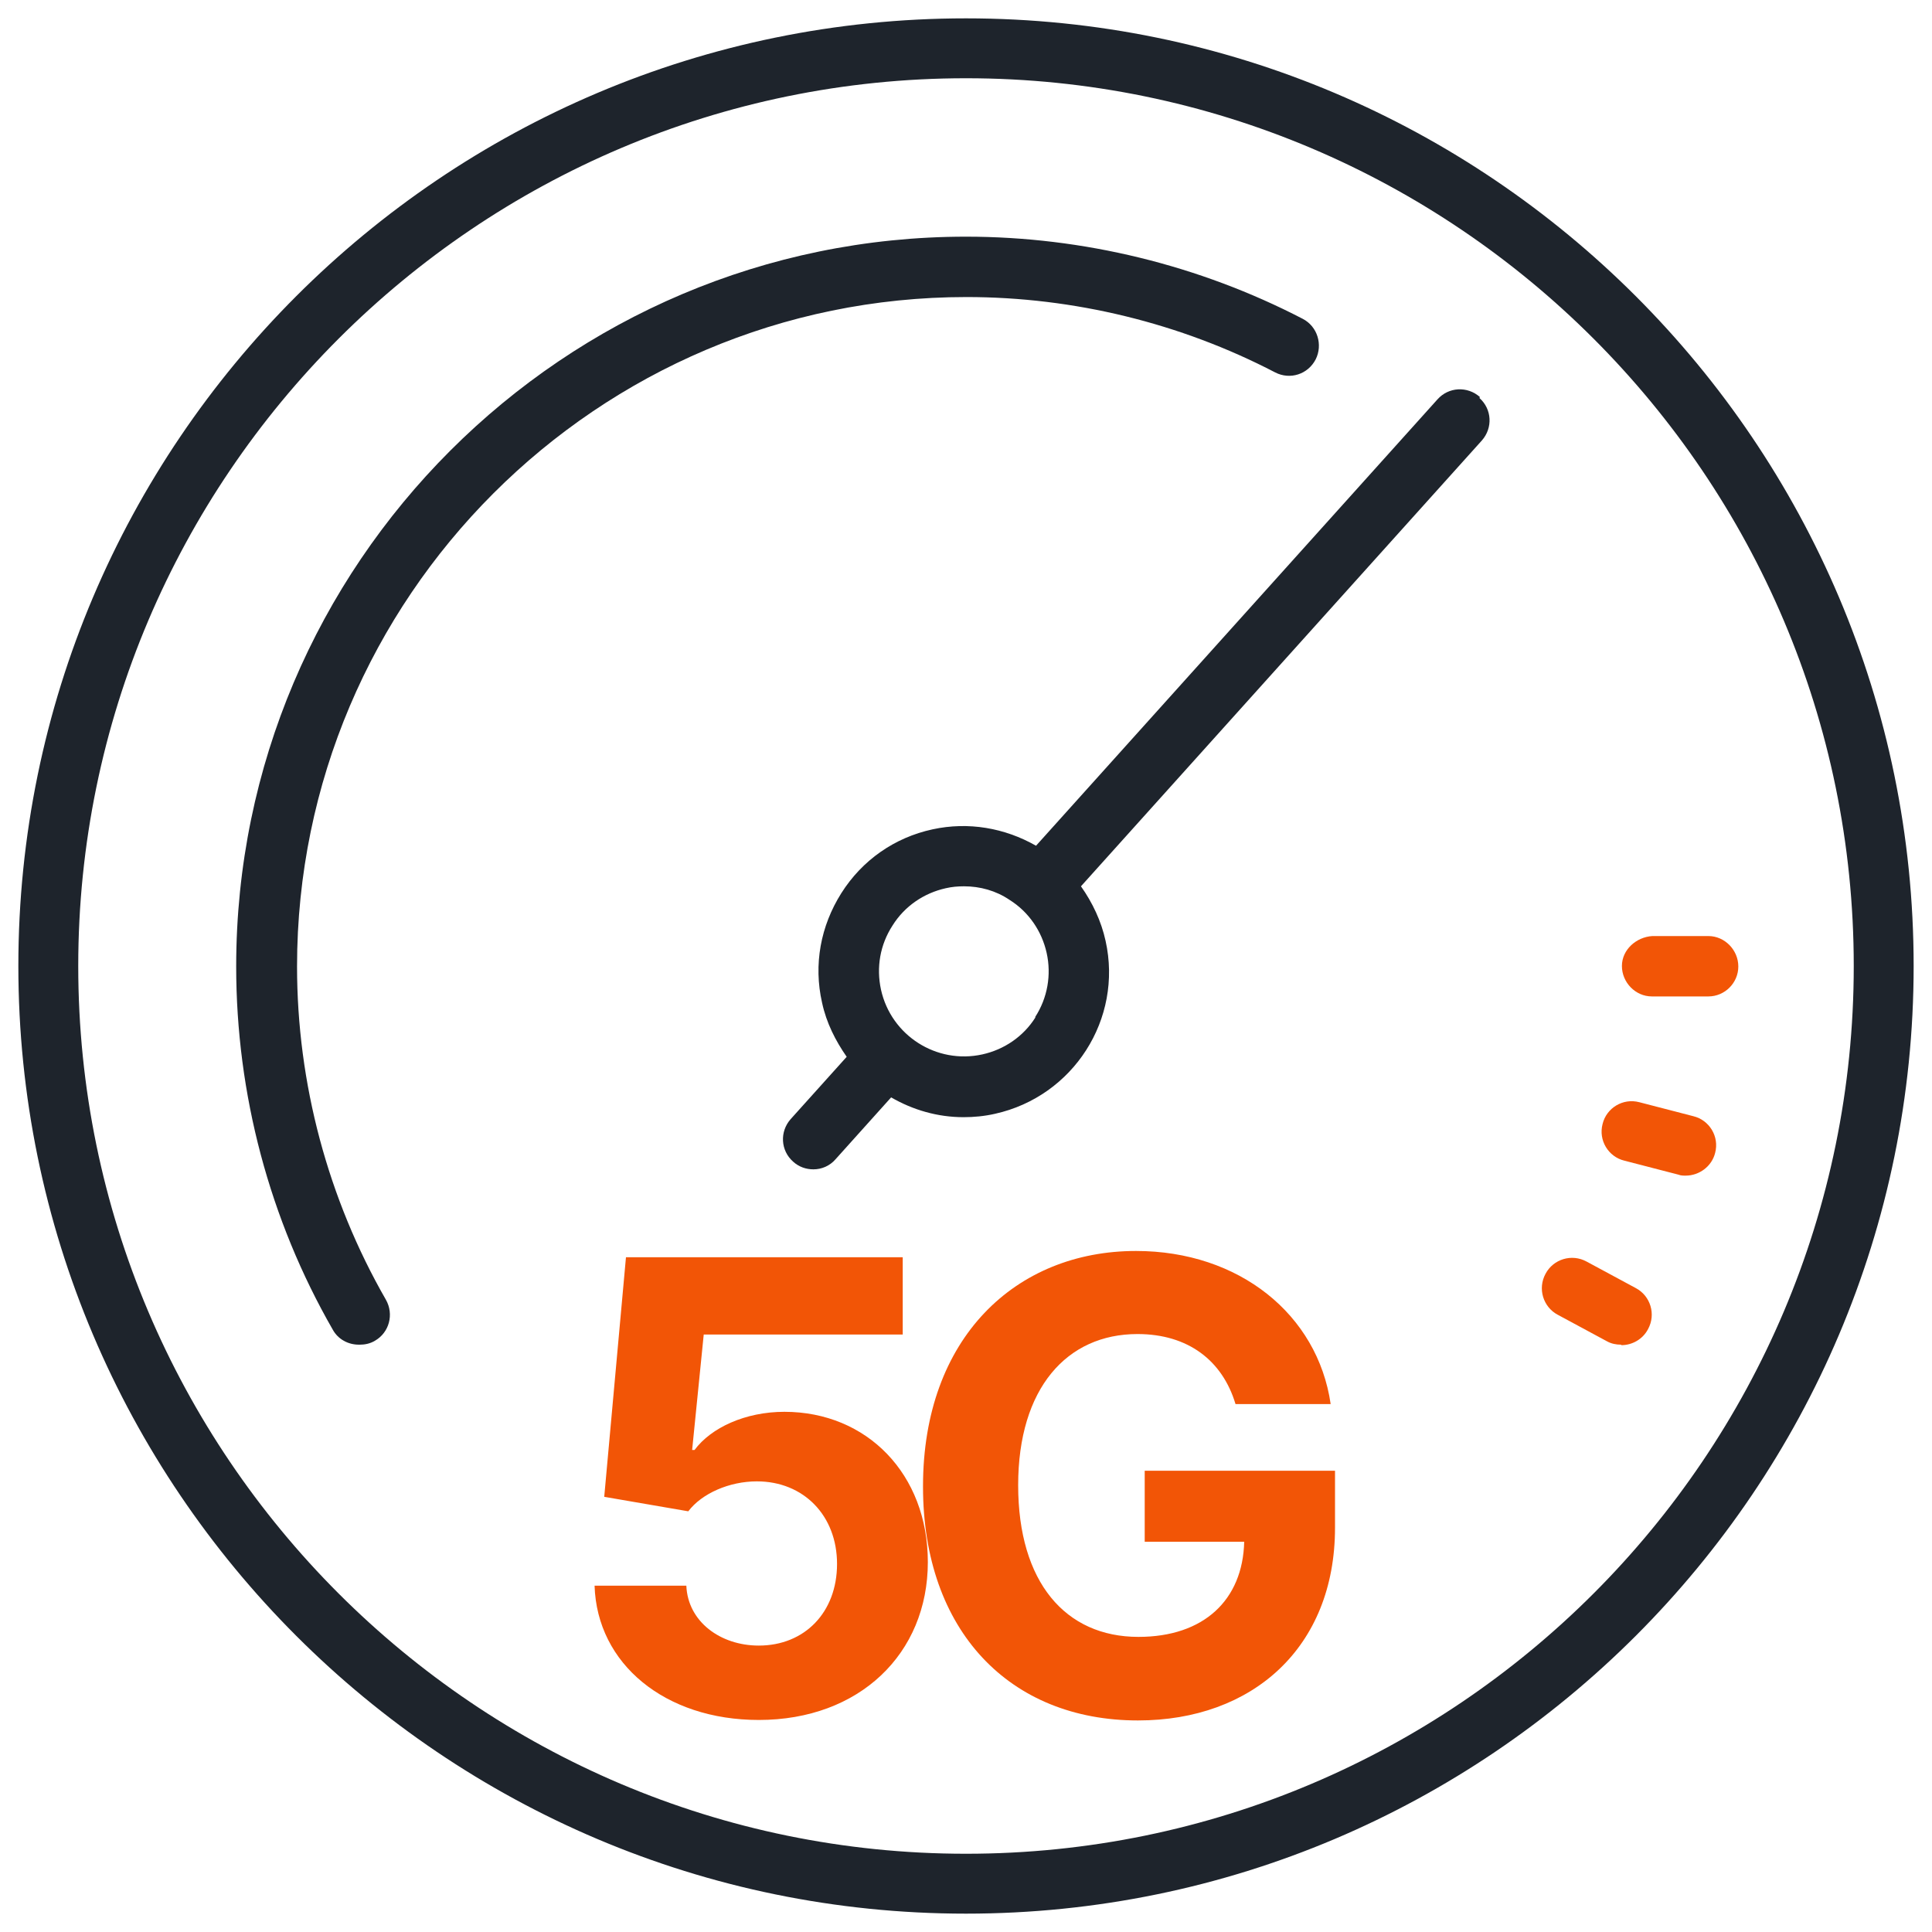
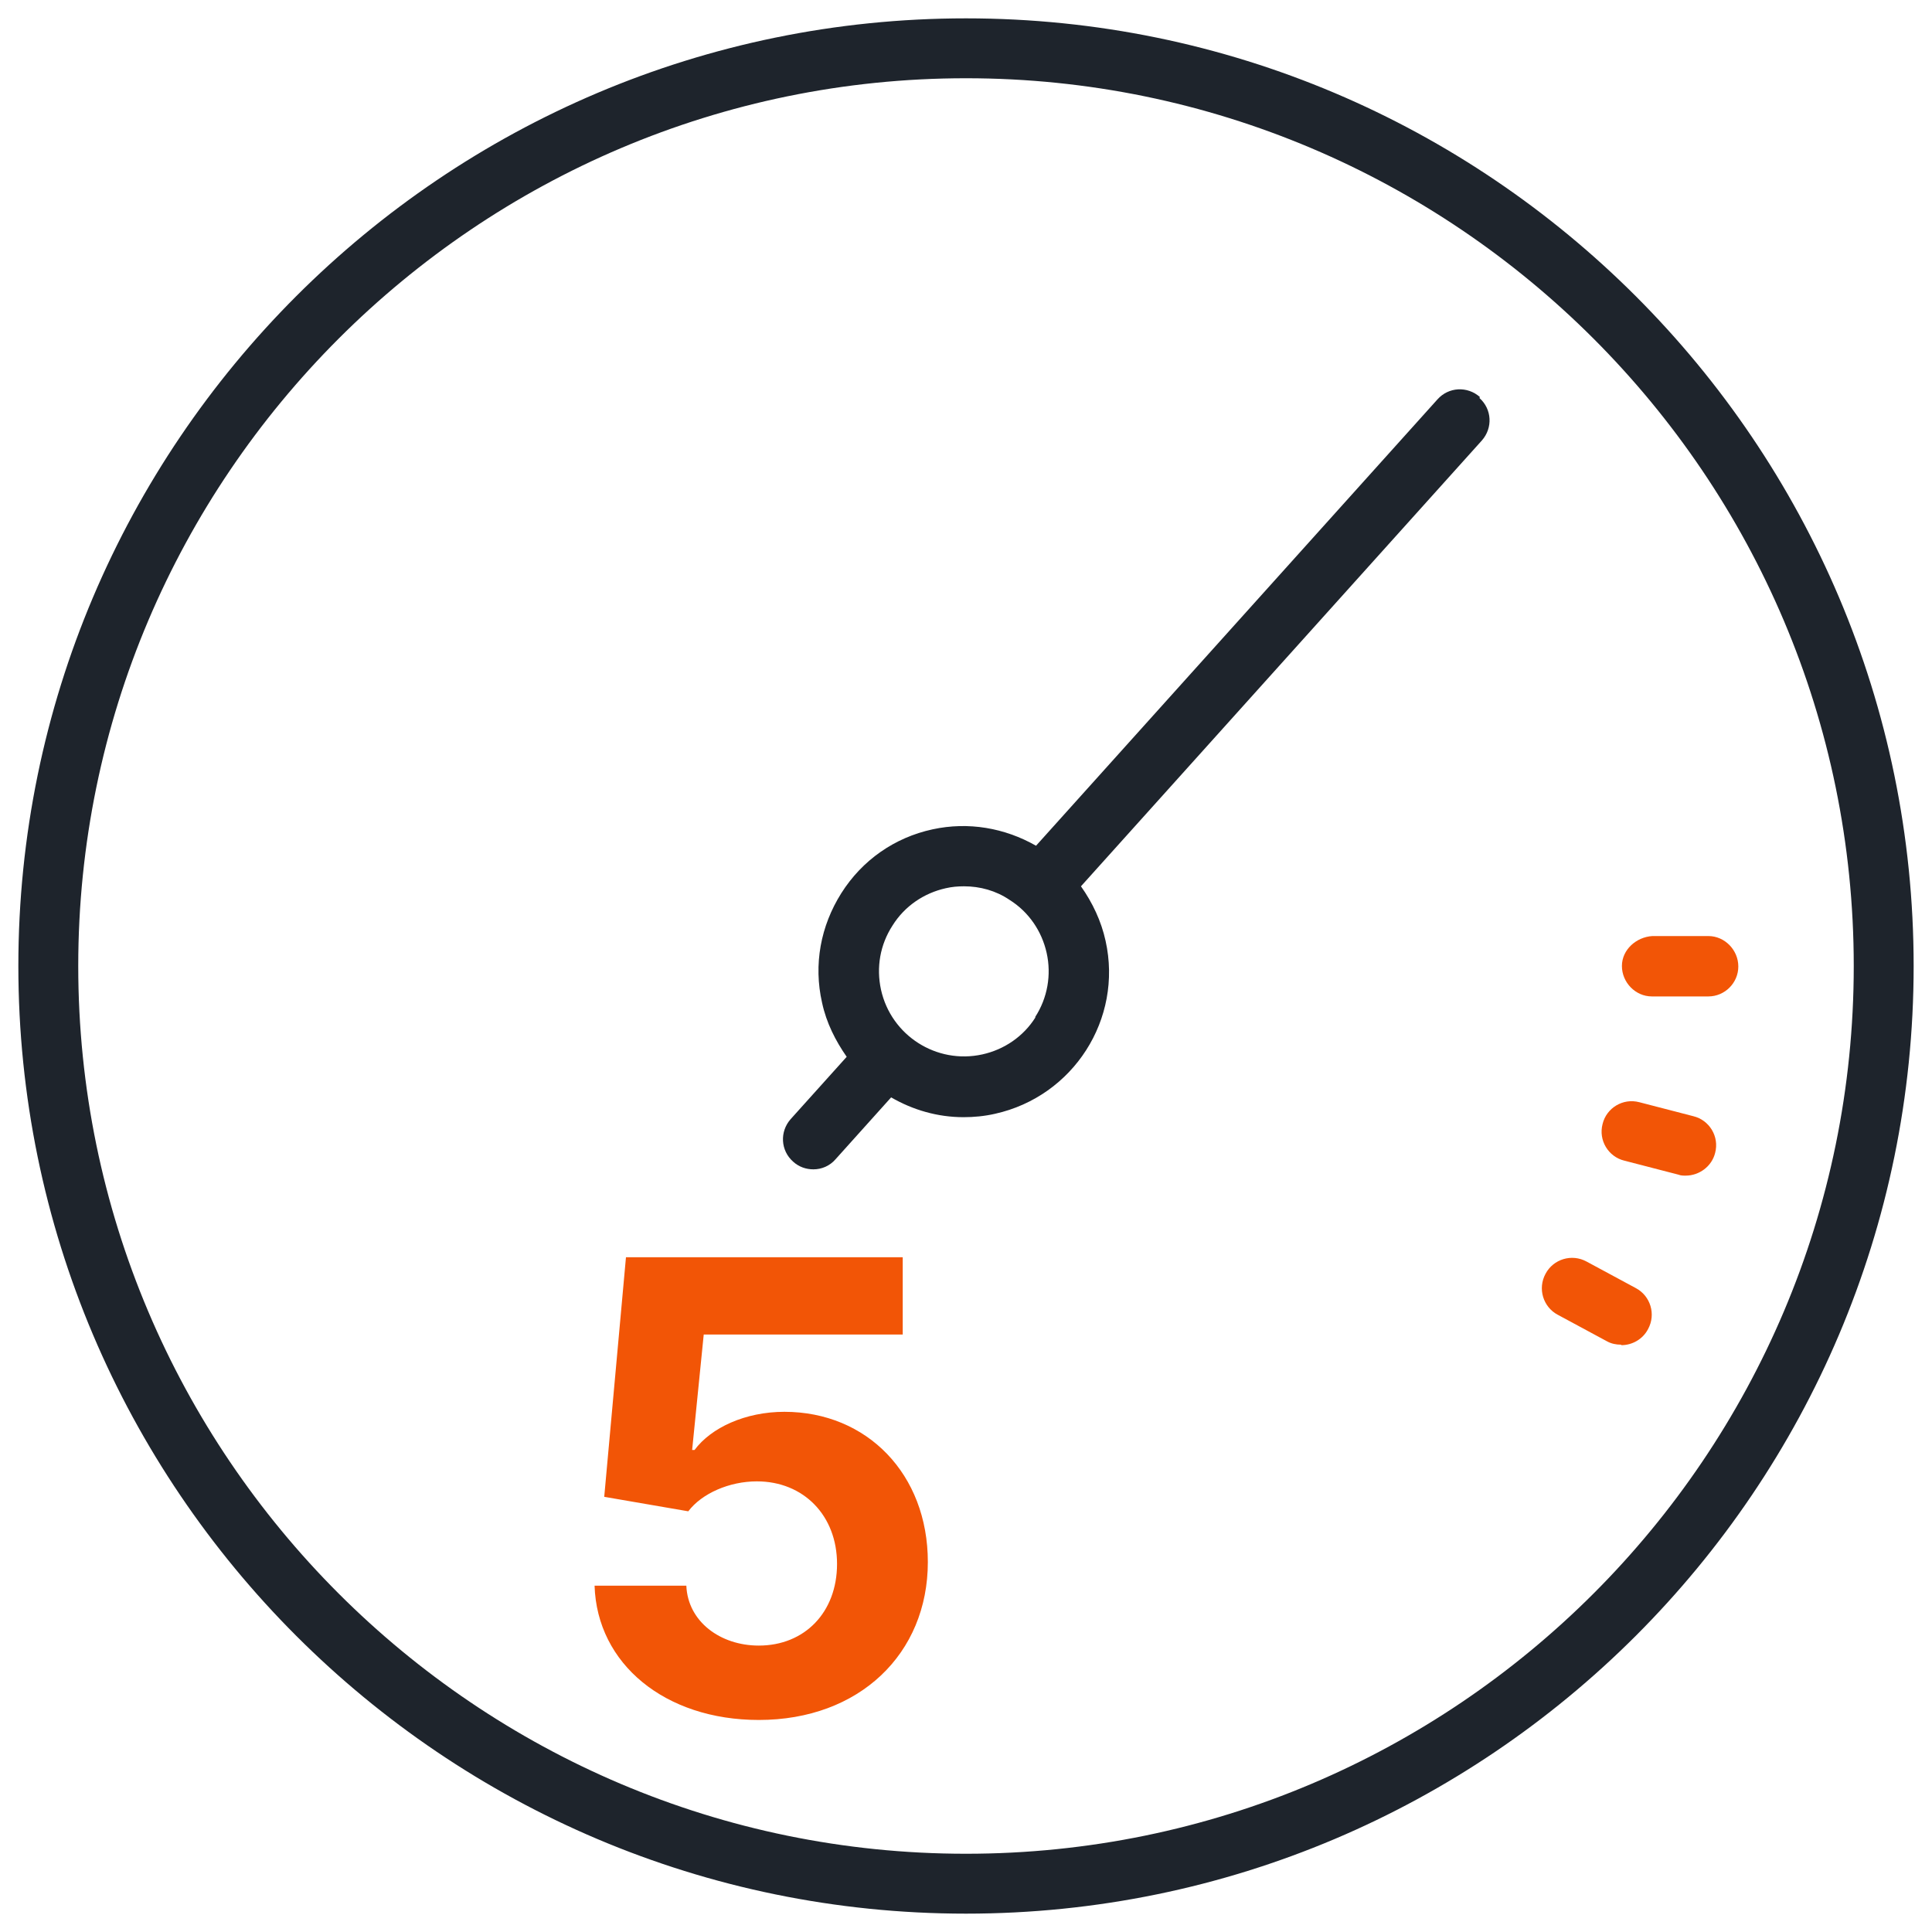
<svg xmlns="http://www.w3.org/2000/svg" id="Layer_1" width="40" height="40" viewBox="0 0 40 40">
  <path d="M20,39.62C9.18,39.62.38,30.82.38,20S9.18.38,20,.38s19.62,8.8,19.62,19.62-8.8,19.62-19.62,19.62ZM20,1.62C9.87,1.62,1.62,9.87,1.62,20s8.24,18.38,18.38,18.38,18.38-8.24,18.38-18.38S30.13,1.62,20,1.62Z" fill="#1e242c" />
  <path d="M30.64,8.22c-.26-.23-.65-.21-.88.05l-8.31,9.24c-.65-.37-1.4-.5-2.14-.34-.79.17-1.46.64-1.89,1.32-.43.68-.58,1.48-.4,2.27.09.42.28.79.51,1.12l-1.16,1.29c-.23.26-.21.65.05.88.12.11.27.16.42.16.17,0,.34-.07.46-.21l1.15-1.28c.45.26.96.41,1.5.41.21,0,.43-.02.65-.07,1.62-.36,2.65-1.96,2.29-3.58-.09-.41-.27-.79-.51-1.13l8.3-9.23c.23-.26.21-.65-.05-.88ZM21.44,21.06c-.25.4-.65.67-1.1.77-.95.21-1.89-.39-2.1-1.34-.1-.46-.02-.93.24-1.33.25-.4.65-.67,1.1-.77h0c.13-.03.25-.04.38-.04.33,0,.66.09.94.28.4.25.67.65.77,1.1s.02.93-.24,1.33Z" fill="#1e242c" />
-   <path d="M7.43,27.84c-.22,0-.43-.11-.54-.31-1.31-2.28-2-4.88-2-7.52,0-8.33,6.78-15.11,15.11-15.11,2.42,0,4.83.59,6.97,1.7.31.16.42.54.27.84-.16.31-.53.43-.84.27-1.96-1.02-4.17-1.56-6.39-1.56-7.64,0-13.86,6.22-13.86,13.86,0,2.42.64,4.81,1.84,6.9.17.3.07.68-.23.85-.1.06-.21.08-.31.08Z" fill="#1e242c" />
  <path d="M35.36,20.63h-1.16c-.34,0-.62-.29-.62-.63s.3-.6.63-.62h1.16c.34,0,.62.29.62.63,0,.34-.28.62-.62.62Z" fill="#f25506" />
  <path d="M34.9,24.34c-.05,0-.1,0-.15-.02l-1.12-.29c-.33-.08-.54-.42-.45-.76.08-.33.42-.54.76-.45l1.12.29c.33.08.54.42.45.76-.07.28-.33.47-.61.47Z" fill="#f25506" />
  <path d="M33.56,27.84c-.1,0-.2-.02-.29-.07l-1.02-.55c-.3-.16-.42-.54-.25-.85.16-.3.54-.42.85-.25l1.02.55c.3.16.42.54.25.85-.11.21-.33.33-.55.33Z" fill="#f25506" />
  <path d="M12.32,32.83h1.89c.03.74.7,1.24,1.5,1.24.95,0,1.62-.69,1.62-1.69s-.69-1.71-1.66-1.71c-.57,0-1.14.25-1.42.62l-1.74-.3.45-4.96h5.73v1.6h-4.12l-.24,2.39h.05c.34-.46,1.05-.79,1.86-.79,1.71,0,2.97,1.29,2.97,3.11,0,1.9-1.42,3.27-3.5,3.27-1.94,0-3.35-1.16-3.4-2.78Z" fill="#f25506" />
-   <path d="M19.11,30.77c0-3.07,1.92-4.87,4.41-4.87,2.13,0,3.76,1.31,4.03,3.17h-1.97c-.27-.9-.98-1.45-2.03-1.45-1.46,0-2.47,1.12-2.47,3.13s.98,3.14,2.49,3.14c1.35,0,2.16-.76,2.19-1.97h-2.06v-1.47h3.94v1.18c0,2.48-1.71,3.99-4.08,3.99-2.65,0-4.45-1.85-4.45-4.84Z" fill="#f25506" />
</svg>